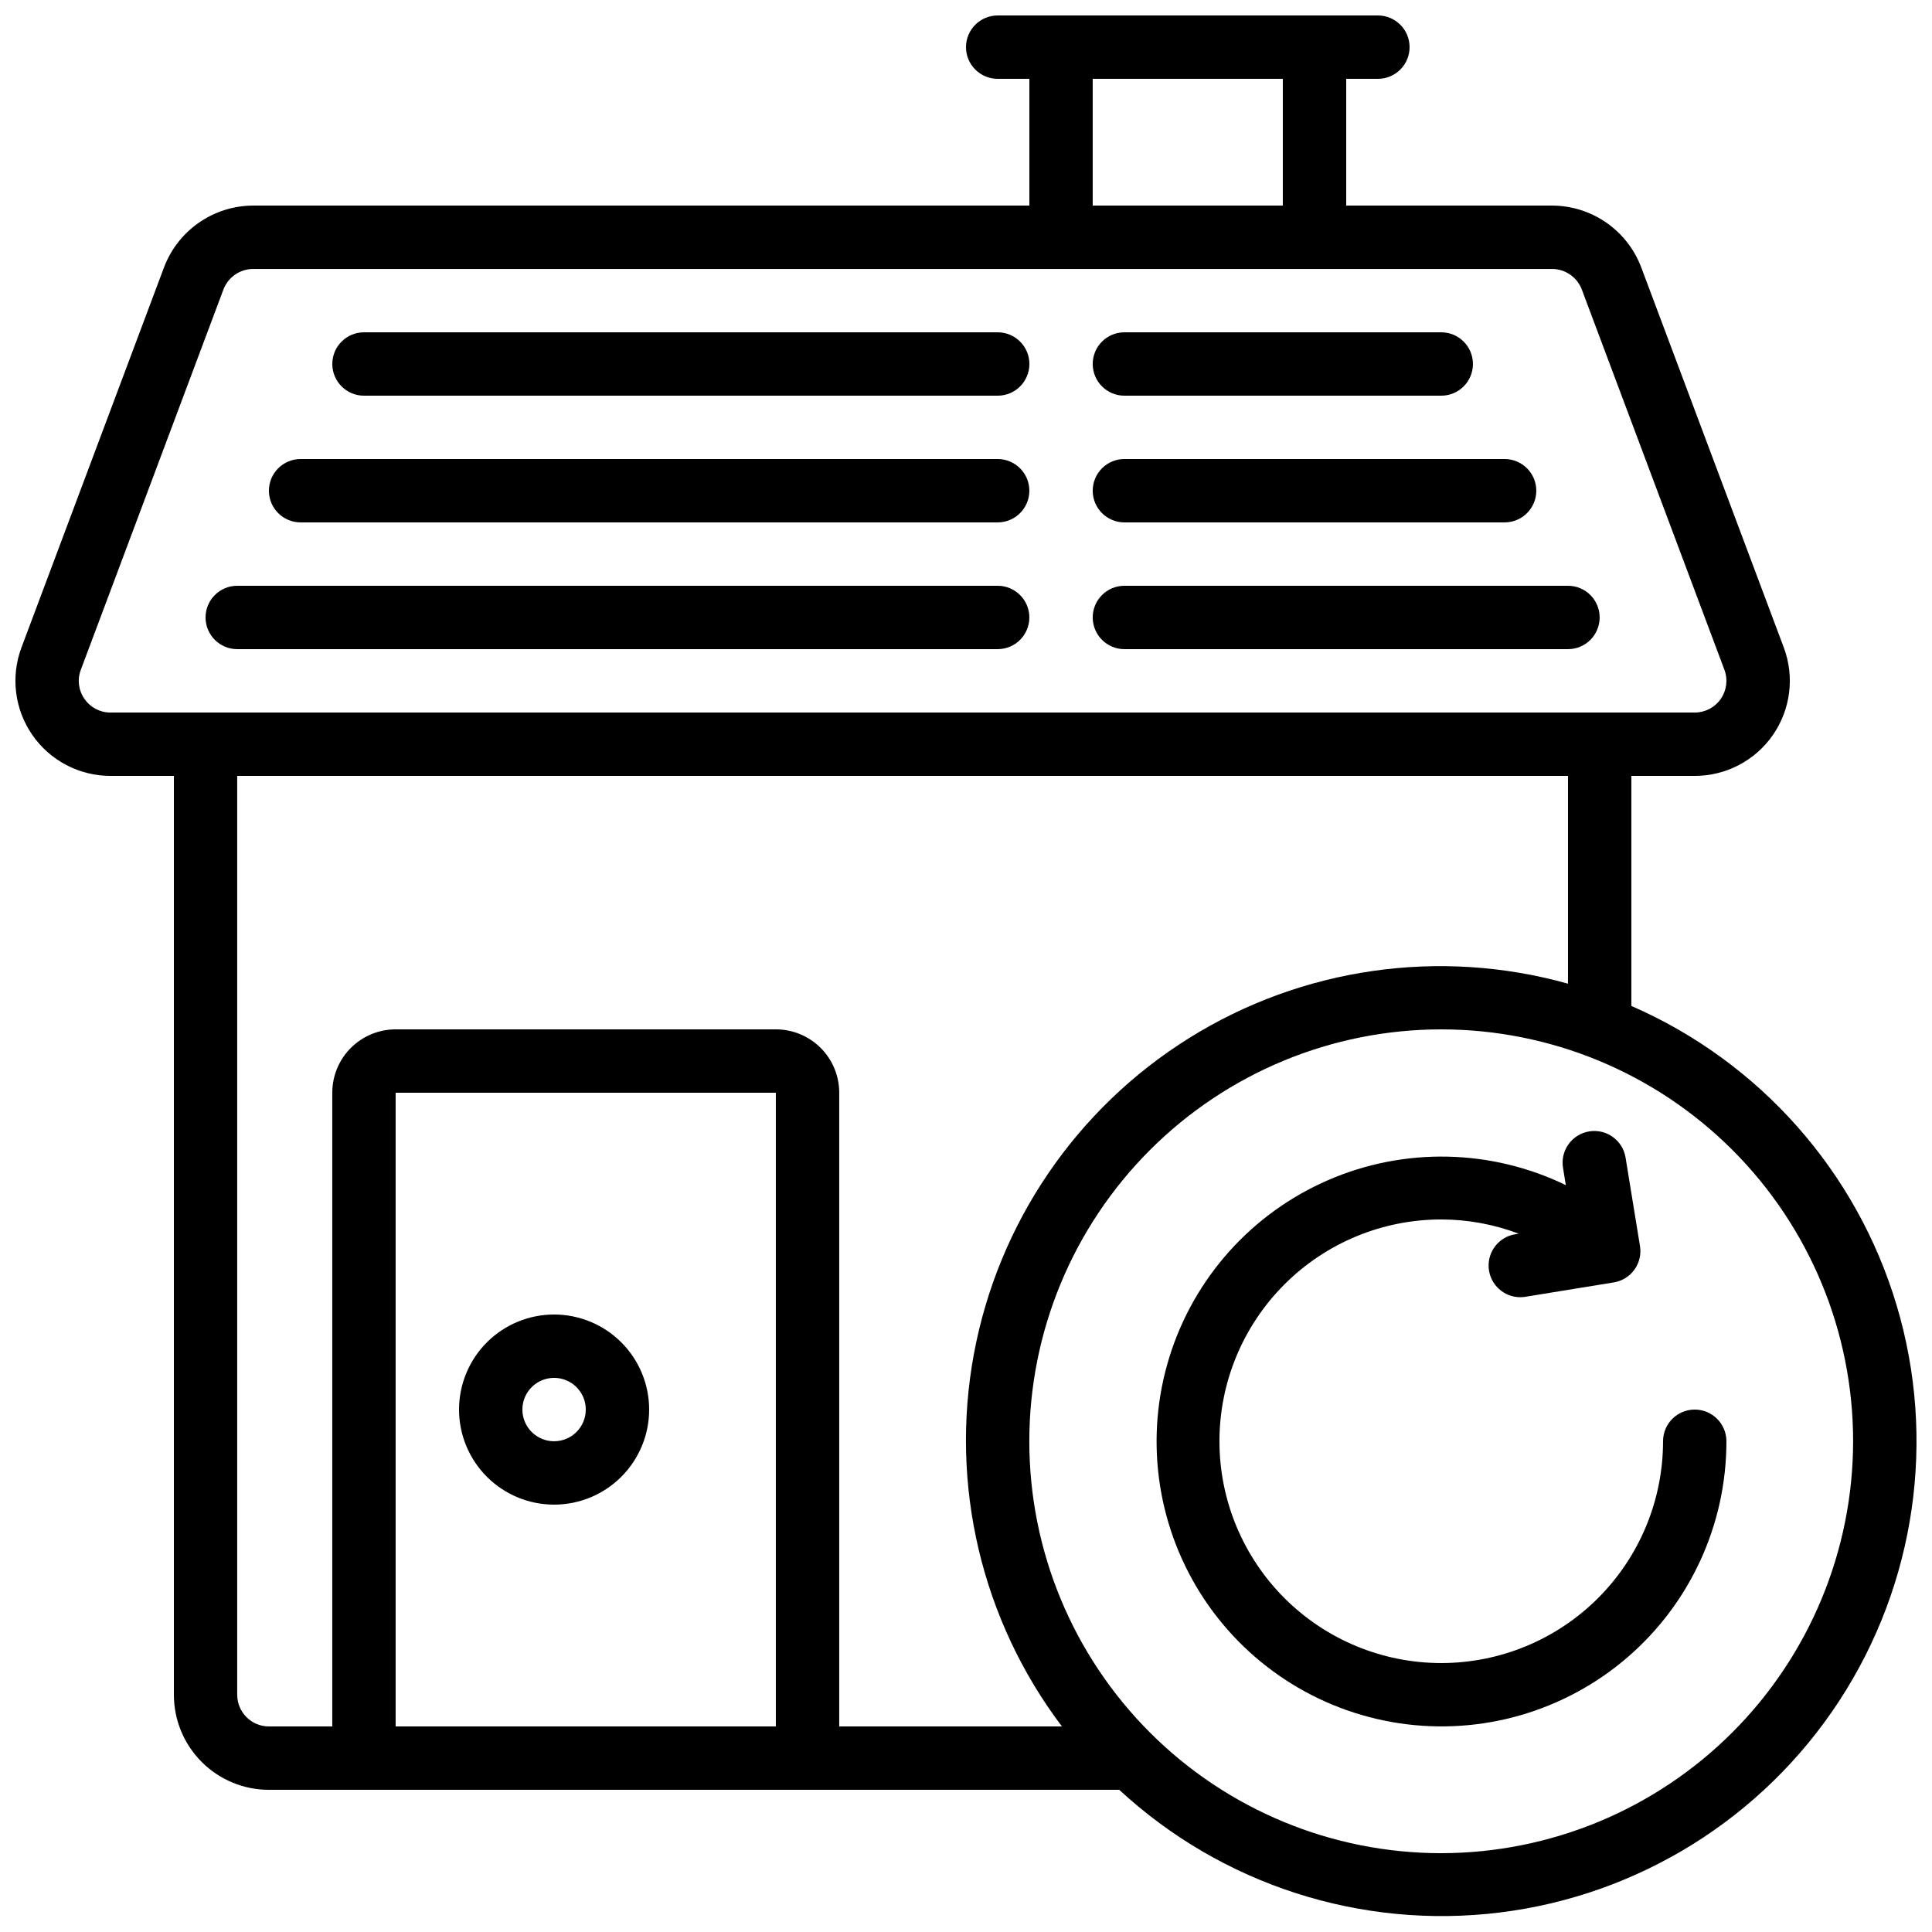
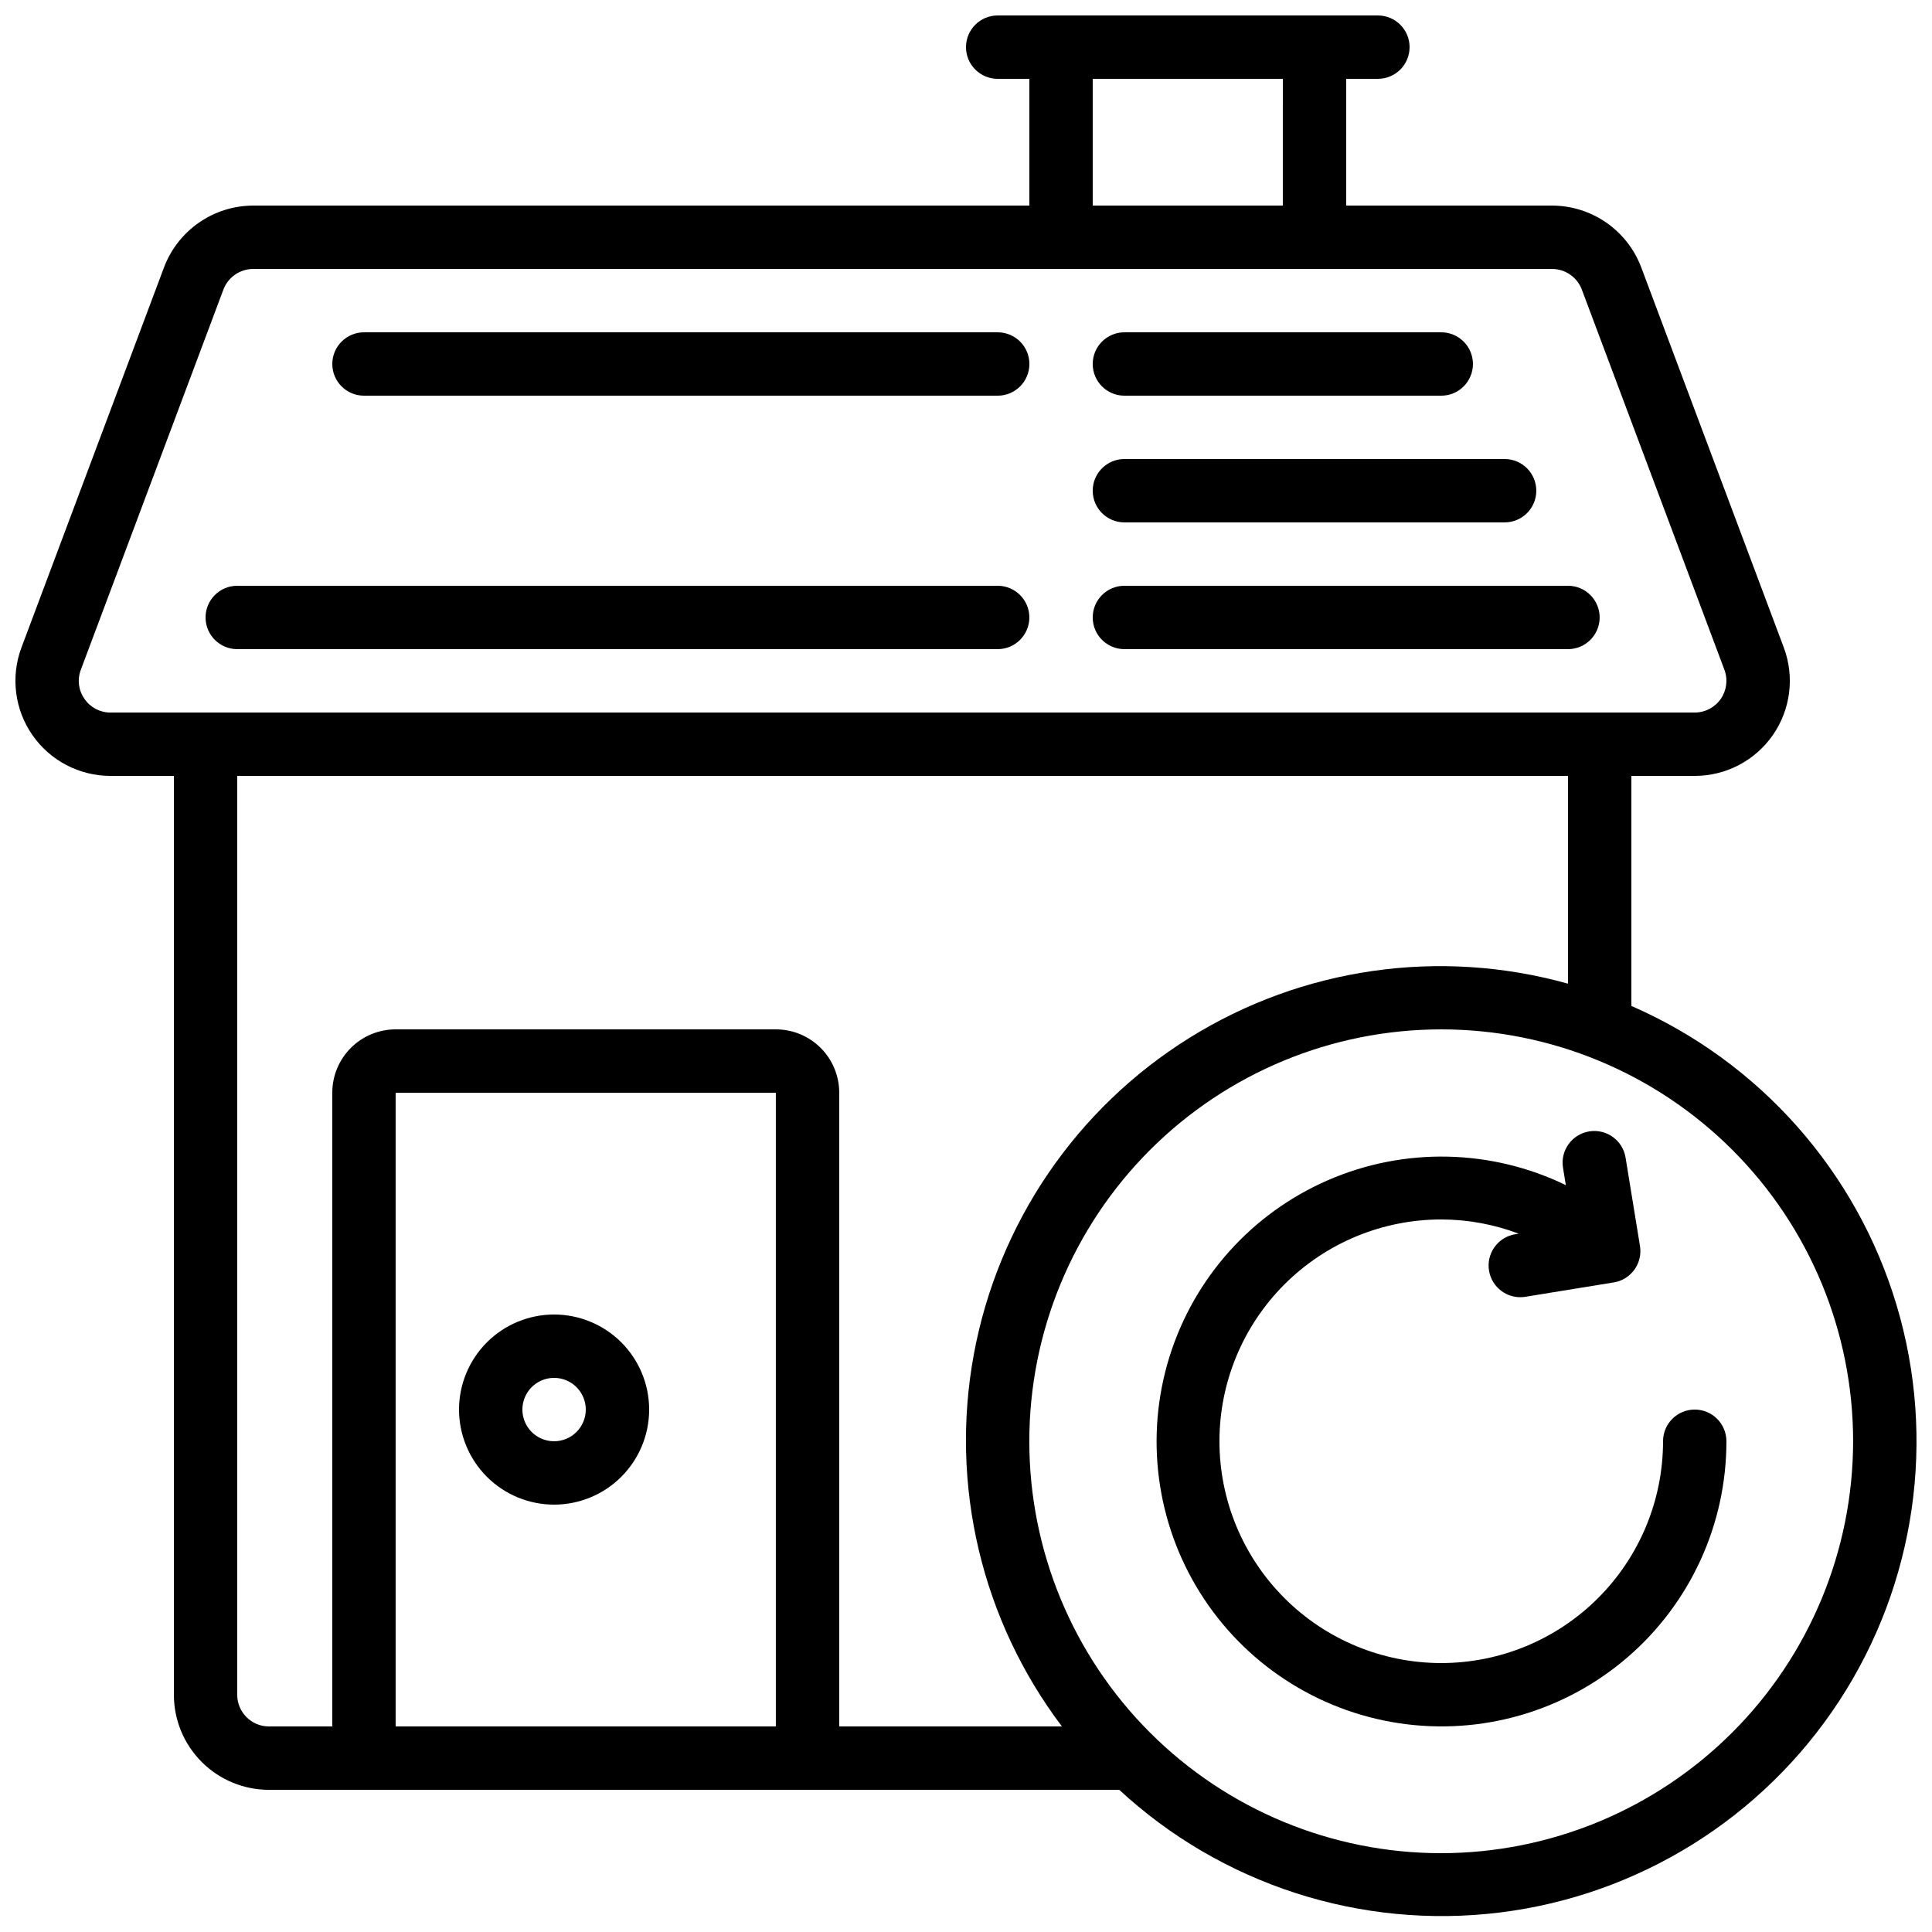
<svg xmlns="http://www.w3.org/2000/svg" width="800px" height="800px" version="1.1" viewBox="144 144 512 512">
  <defs>
    <clipPath id="a">
      <path d="m148.09 148.09h503.81v503.81h-503.81z" />
    </clipPath>
  </defs>
  <path d="m290.84 492.36c-6.68 0-13.09 2.656-17.812 7.379-4.723 4.723-7.379 11.133-7.379 17.812 0 6.68 2.656 13.086 7.379 17.812 4.723 4.723 11.133 7.379 17.812 7.379 6.68 0 13.09-2.656 17.812-7.379 4.723-4.727 7.379-11.133 7.379-17.812 0-6.68-2.656-13.09-7.379-17.812-4.723-4.723-11.133-7.379-17.812-7.379zm0 33.586c-3.394 0-6.457-2.043-7.758-5.184-1.301-3.137-0.582-6.746 1.82-9.148 2.402-2.402 6.012-3.121 9.152-1.82 3.137 1.301 5.184 4.359 5.184 7.758 0 2.227-0.887 4.363-2.461 5.938-1.574 1.574-3.711 2.457-5.938 2.457z" />
  <g clip-path="url(#a)">
    <path d="m576.33 410.59v-60.969h16.793c8.266 0.004 16.008-4.047 20.715-10.84 4.707-6.793 5.785-15.461 2.879-23.199l-37.785-100.76c-1.816-4.793-5.047-8.918-9.258-11.836-4.215-2.918-9.211-4.488-14.336-4.504h-54.578v-33.59h8.398-0.004c4.637 0 8.398-3.758 8.398-8.395 0-4.641-3.762-8.398-8.398-8.398h-100.76c-4.637 0-8.395 3.758-8.395 8.398 0 4.637 3.758 8.395 8.395 8.395h8.398v33.59h-205.72c-5.125 0.016-10.121 1.586-14.336 4.504-4.211 2.918-7.441 7.043-9.258 11.836l-37.785 100.76h-0.004c-2.902 7.738-1.824 16.406 2.883 23.199 4.707 6.793 12.449 10.844 20.715 10.84h16.793v243.51c0 6.68 2.652 13.09 7.379 17.812 4.723 4.723 11.129 7.379 17.812 7.379h225.34c27.195 25.156 64.094 37.047 100.86 32.512 36.766-4.539 69.668-25.047 89.93-56.059s25.832-69.379 15.219-104.87c-10.609-35.496-36.32-64.508-70.281-79.312zm-142.75-245.7h50.383l-0.004 33.59h-50.379zm-267.19 164.32c-1.59-2.25-1.953-5.148-0.965-7.723l37.785-100.76c1.242-3.266 4.359-5.43 7.852-5.449h344.27c3.496 0.012 6.625 2.18 7.867 5.449l37.785 100.76c0.969 2.578 0.609 5.469-0.961 7.731-1.57 2.266-4.152 3.613-6.906 3.613h-419.84c-2.754 0.016-5.336-1.344-6.887-3.621zm40.473 263.92v-243.51h352.67v55.066c-33.992-9.508-70.414-4.289-100.36 14.387-29.949 18.672-50.668 49.082-57.086 83.785-6.422 34.707 2.047 70.516 23.336 98.668h-59.016v-167.94c0-4.453-1.77-8.727-4.918-11.875-3.148-3.148-7.422-4.918-11.875-4.918h-100.76c-4.453 0-8.727 1.77-11.875 4.918-3.148 3.148-4.918 7.422-4.918 11.875v167.94h-16.793c-4.637 0-8.398-3.762-8.398-8.398zm41.984 8.398v-167.94h100.76v167.94zm277.09 33.586c-28.949 0-56.715-11.5-77.184-31.973-20.473-20.469-31.973-48.234-31.973-77.188 0-28.949 11.5-56.715 31.973-77.184 20.469-20.473 48.234-31.973 77.184-31.973 28.953 0 56.719 11.5 77.188 31.973 20.473 20.469 31.973 48.234 31.973 77.184-0.031 28.941-11.543 56.688-32.008 77.152-20.465 20.465-48.211 31.977-77.152 32.008z" />
  </g>
  <path d="m240.46 248.86h167.94c4.637 0 8.398-3.758 8.398-8.398 0-4.637-3.762-8.395-8.398-8.395h-167.94c-4.637 0-8.395 3.758-8.395 8.395 0 4.641 3.758 8.398 8.395 8.398z" />
  <path d="m441.98 248.86h83.965c4.641 0 8.398-3.758 8.398-8.398 0-4.637-3.758-8.395-8.398-8.395h-83.965c-4.641 0-8.398 3.758-8.398 8.395 0 4.641 3.758 8.398 8.398 8.398z" />
-   <path d="m223.66 282.44h184.73c4.637 0 8.398-3.758 8.398-8.395s-3.762-8.398-8.398-8.398h-184.73c-4.637 0-8.395 3.762-8.395 8.398s3.758 8.395 8.395 8.395z" />
  <path d="m441.98 282.44h100.76c4.637 0 8.395-3.758 8.395-8.395s-3.758-8.398-8.395-8.398h-100.76c-4.641 0-8.398 3.762-8.398 8.398s3.758 8.395 8.398 8.395z" />
  <path d="m206.87 316.03h201.52c4.637 0 8.398-3.762 8.398-8.398 0-4.637-3.762-8.395-8.398-8.395h-201.52c-4.637 0-8.395 3.758-8.395 8.395 0 4.637 3.758 8.398 8.395 8.398z" />
  <path d="m441.98 316.03h117.55c4.637 0 8.395-3.762 8.395-8.398 0-4.637-3.758-8.395-8.395-8.395h-117.55c-4.641 0-8.398 3.758-8.398 8.395 0 4.637 3.758 8.398 8.398 8.398z" />
  <path d="m593.12 517.55c-4.637 0-8.395 3.758-8.395 8.395 0 15.59-6.195 30.539-17.219 41.562-11.023 11.023-25.973 17.219-41.562 17.219-15.586 0-30.539-6.195-41.559-17.219-11.023-11.023-17.219-25.973-17.219-41.562 0-15.586 6.195-30.539 17.219-41.559 11.02-11.023 25.973-17.219 41.559-17.219 7.016 0.012 13.973 1.289 20.531 3.769l-0.934 0.152h0.004c-4.316 0.703-7.371 4.602-7.023 8.957 0.352 4.359 3.984 7.719 8.355 7.727 0.453 0.004 0.906-0.035 1.352-0.109l23.434-3.812 0.004 0.004c2.199-0.359 4.168-1.574 5.469-3.383 1.305-1.809 1.832-4.059 1.477-6.258l-3.82-23.445c-0.75-4.578-5.062-7.684-9.641-6.934-4.578 0.746-7.684 5.062-6.938 9.637l0.746 4.602h0.004c-19.801-9.602-42.805-10.09-62.992-1.332-20.191 8.754-35.555 25.883-42.074 46.898-6.519 21.02-3.543 43.836 8.145 62.48 11.691 18.645 30.934 31.258 52.691 34.547 21.758 3.289 43.867-3.082 60.543-17.438 16.676-14.359 26.258-35.277 26.242-57.285 0-2.227-0.887-4.359-2.461-5.938-1.574-1.574-3.711-2.457-5.938-2.457z" />
</svg>